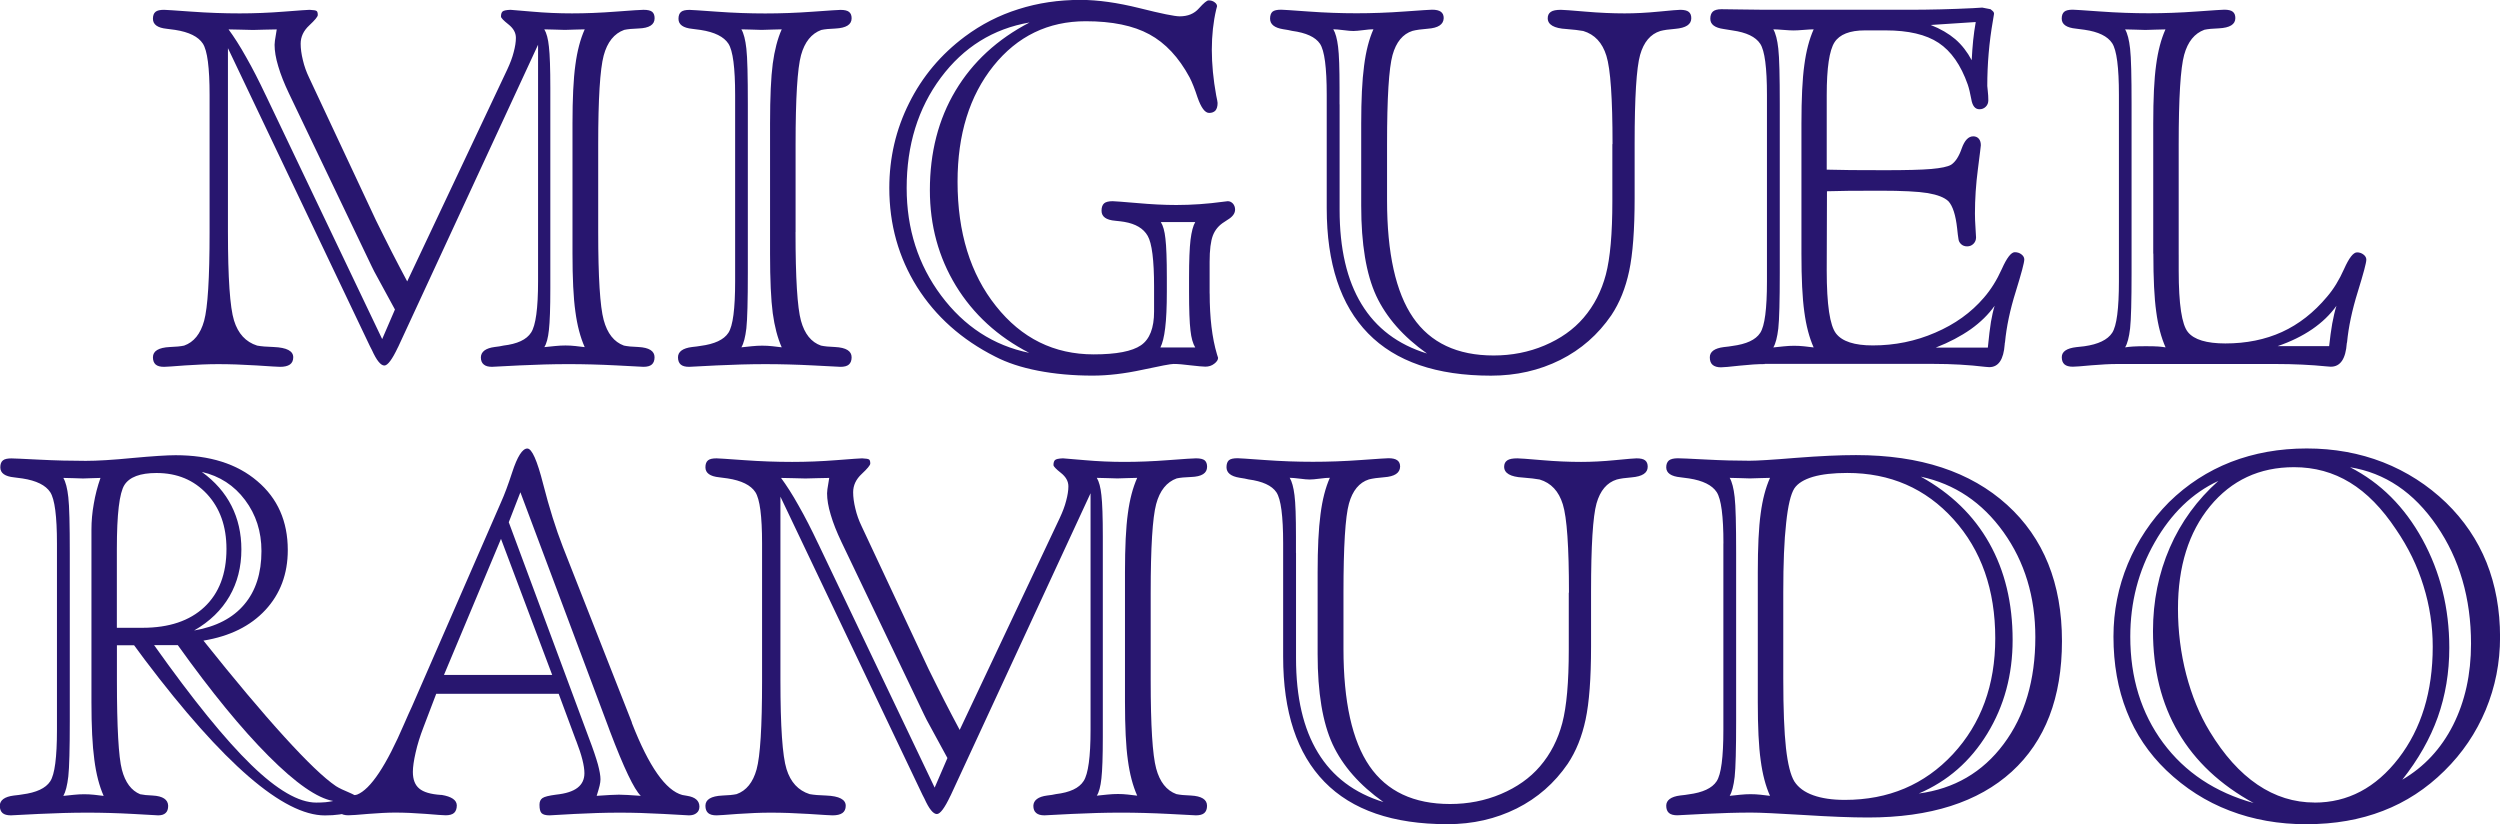
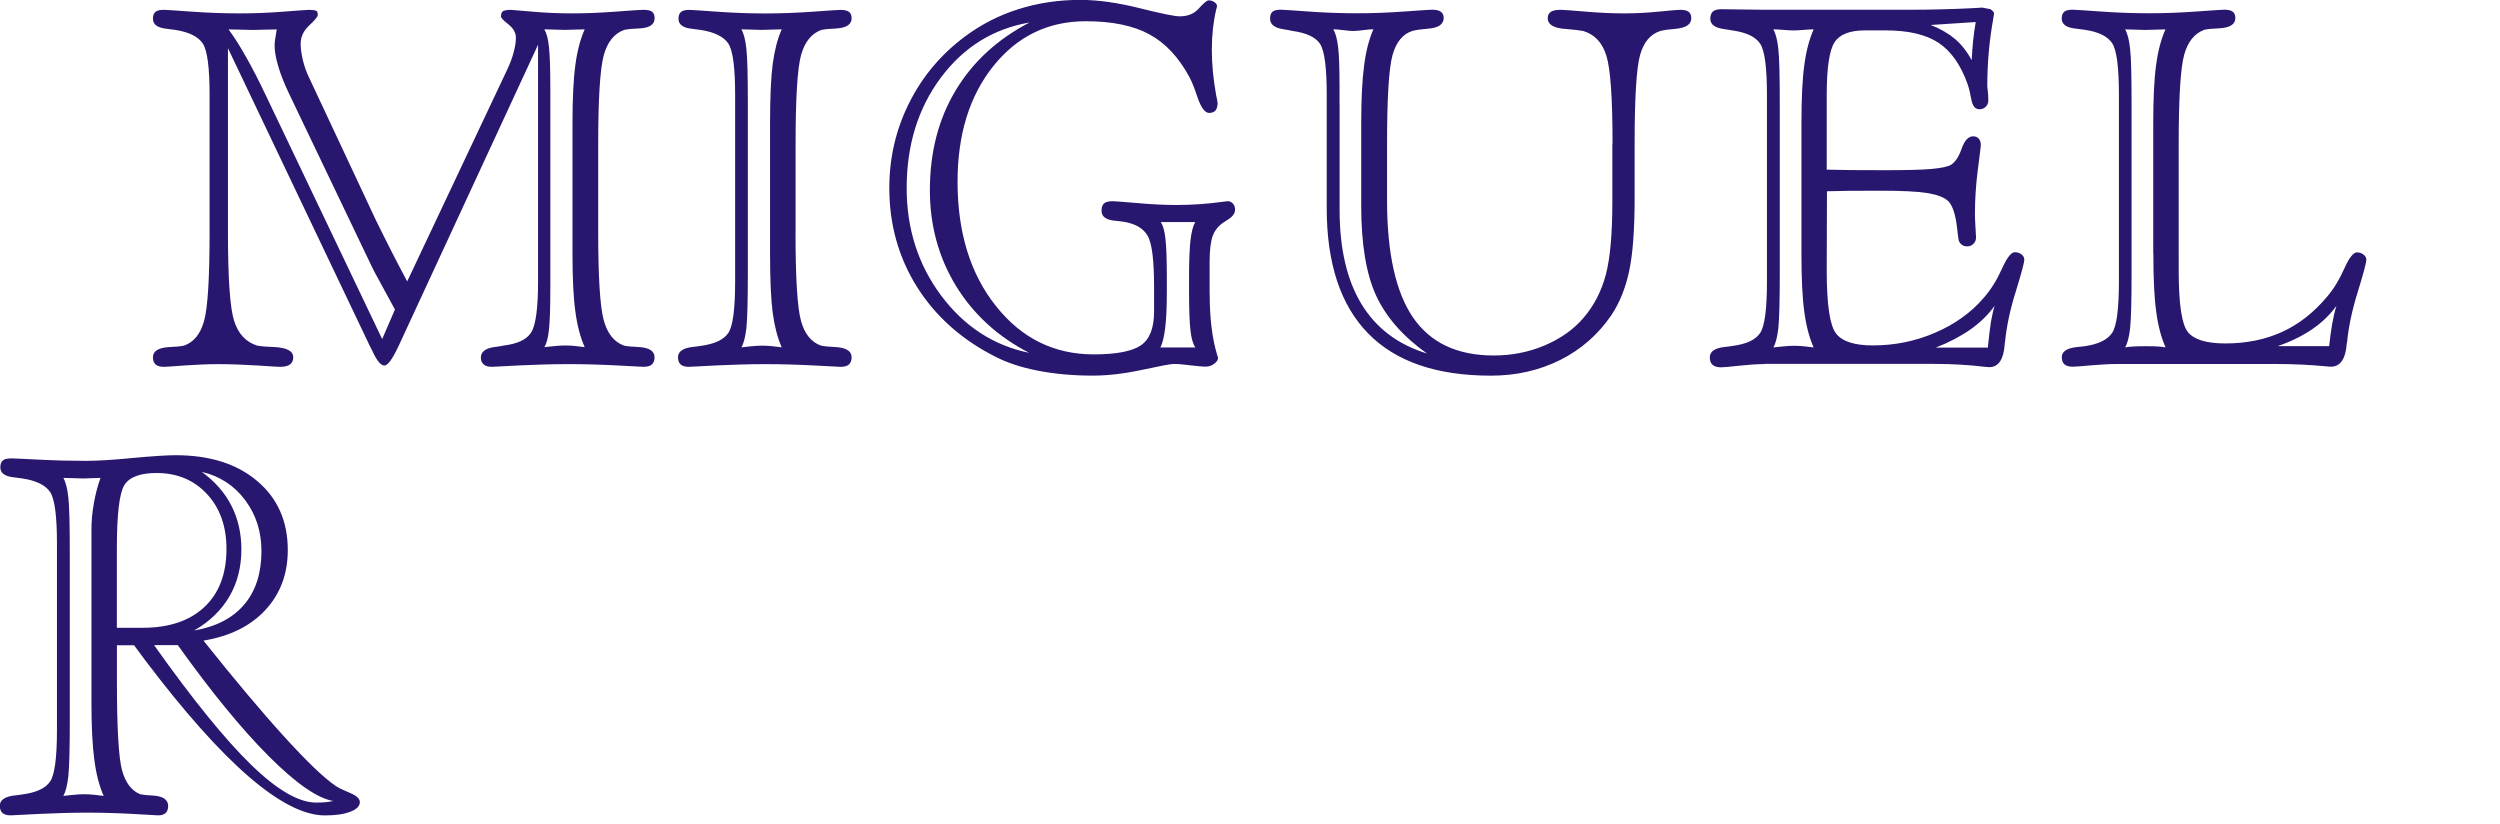
<svg xmlns="http://www.w3.org/2000/svg" xml:space="preserve" width="52.787mm" height="17.404mm" style="shape-rendering:geometricPrecision; text-rendering:geometricPrecision; image-rendering:optimizeQuality; fill-rule:evenodd; clip-rule:evenodd" viewBox="0 0 40.734 13.43">
  <defs>
    <style type="text/css">
   
    .fil0 {fill:#28166F;fill-rule:nonzero}
   
  </style>
  </defs>
  <g id="Capa_x0020_1">
    <g id="_41801552">
      <path id="_177843584" class="fil0" d="M3.714 3.781c0,0.748 0.033,1.229 0.099,1.441 0.066,0.214 0.191,0.35 0.377,0.409 0.065,0.012 0.155,0.02 0.27,0.023 0.213,0.009 0.318,0.065 0.318,0.167 0,0.053 -0.018,0.092 -0.054,0.118 -0.038,0.026 -0.09,0.038 -0.161,0.038 -0.033,0 -0.161,-0.008 -0.387,-0.023 -0.225,-0.014 -0.433,-0.021 -0.624,-0.021 -0.164,0 -0.345,0.008 -0.538,0.021 -0.194,0.015 -0.308,0.023 -0.341,0.023 -0.062,0 -0.107,-0.012 -0.137,-0.038 -0.029,-0.026 -0.044,-0.065 -0.044,-0.118 0,-0.102 0.092,-0.158 0.277,-0.167 0.098,-0.003 0.175,-0.011 0.231,-0.023 0.158,-0.056 0.267,-0.19 0.326,-0.404 0.059,-0.214 0.089,-0.692 0.089,-1.437l0 -2.243c0,-0.445 -0.036,-0.724 -0.11,-0.837 -0.074,-0.113 -0.225,-0.188 -0.451,-0.223 -0.035,-0.006 -0.081,-0.012 -0.137,-0.018 -0.149,-0.015 -0.225,-0.069 -0.225,-0.163 0,-0.053 0.014,-0.09 0.042,-0.113 0.027,-0.023 0.074,-0.033 0.139,-0.033 0.021,0 0.167,0.009 0.442,0.029 0.274,0.02 0.537,0.029 0.79,0.029 0.234,0 0.475,-0.009 0.727,-0.029 0.252,-0.02 0.389,-0.029 0.413,-0.029 0.065,0.003 0.102,0.009 0.115,0.02 0.012,0.01 0.018,0.032 0.018,0.065 0,0.026 -0.047,0.083 -0.139,0.169 -0.094,0.087 -0.14,0.187 -0.14,0.298 0,0.08 0.012,0.169 0.036,0.267 0.023,0.099 0.057,0.194 0.101,0.285l1.091 2.328c0.089,0.179 0.173,0.35 0.256,0.512 0.083,0.161 0.166,0.321 0.252,0.481l1.63 -3.452c0.047,-0.101 0.083,-0.194 0.105,-0.283 0.024,-0.089 0.036,-0.166 0.036,-0.234 0,-0.083 -0.041,-0.155 -0.122,-0.219 -0.08,-0.063 -0.121,-0.106 -0.121,-0.127 0,-0.038 0.008,-0.065 0.024,-0.081 0.017,-0.017 0.059,-0.026 0.13,-0.029 0.009,0 0.125,0.009 0.347,0.029 0.222,0.02 0.44,0.029 0.656,0.029 0.22,0 0.46,-0.009 0.719,-0.029 0.259,-0.02 0.409,-0.029 0.446,-0.029 0.068,0 0.115,0.011 0.142,0.033 0.026,0.023 0.039,0.057 0.039,0.104 0,0.106 -0.087,0.161 -0.261,0.167 -0.099,0.003 -0.178,0.011 -0.234,0.023 -0.164,0.059 -0.276,0.199 -0.335,0.419 -0.059,0.222 -0.089,0.703 -0.089,1.444l0 1.431c0,0.736 0.03,1.213 0.089,1.432 0.059,0.22 0.169,0.359 0.33,0.418 0.056,0.012 0.134,0.02 0.234,0.023 0.176,0.009 0.265,0.065 0.265,0.167 0,0.053 -0.015,0.092 -0.044,0.118 -0.03,0.026 -0.075,0.038 -0.137,0.038 -0.021,0 -0.167,-0.008 -0.439,-0.023 -0.273,-0.014 -0.535,-0.021 -0.788,-0.021 -0.253,0 -0.517,0.008 -0.793,0.021 -0.274,0.015 -0.424,0.023 -0.448,0.023 -0.059,0 -0.104,-0.012 -0.134,-0.038 -0.032,-0.026 -0.047,-0.065 -0.047,-0.118 0.003,-0.09 0.078,-0.148 0.225,-0.167 0.056,-0.006 0.104,-0.014 0.142,-0.023 0.226,-0.027 0.378,-0.096 0.452,-0.213 0.075,-0.115 0.113,-0.392 0.113,-0.834l0 -3.855 -2.279 4.923 -0.005 0.009c-0.093,0.197 -0.167,0.295 -0.22,0.295 -0.059,0 -0.127,-0.083 -0.203,-0.252 -0.015,-0.03 -0.026,-0.05 -0.032,-0.062l-2.314 -4.857 0 2.994zm0.614 -2.234l1.899 3.978 0.208 -0.482c-0.068,-0.125 -0.146,-0.27 -0.234,-0.43 -0.089,-0.16 -0.137,-0.253 -0.146,-0.276l-1.348 -2.817c-0.075,-0.158 -0.134,-0.305 -0.173,-0.439 -0.041,-0.134 -0.06,-0.252 -0.06,-0.351 0,-0.032 0.007,-0.09 0.023,-0.176 0.006,-0.033 0.009,-0.057 0.012,-0.075 -0.044,0 -0.109,0.001 -0.196,0.004 -0.087,0.003 -0.151,0.005 -0.191,0.005 -0.048,0 -0.115,-0.002 -0.202,-0.005 -0.086,-0.003 -0.152,-0.004 -0.196,-0.004 0.087,0.118 0.184,0.268 0.286,0.451 0.104,0.182 0.21,0.389 0.318,0.618zm5 2.582l0 -2.115c0,-0.408 0.015,-0.727 0.047,-0.956 0.03,-0.228 0.081,-0.421 0.152,-0.58 -0.036,0 -0.089,0.001 -0.161,0.004 -0.072,0.003 -0.127,0.005 -0.161,0.005 -0.041,0 -0.098,-0.002 -0.172,-0.005 -0.074,-0.003 -0.128,-0.004 -0.164,-0.004 0.036,0.059 0.062,0.154 0.075,0.283 0.015,0.128 0.023,0.354 0.023,0.675l0 0.264 0 2.998c0,0.321 -0.008,0.547 -0.023,0.678 -0.014,0.131 -0.039,0.225 -0.075,0.28 0.057,-0.006 0.115,-0.012 0.175,-0.018 0.06,-0.006 0.118,-0.009 0.17,-0.009 0.053,0 0.107,0.003 0.161,0.009 0.054,0.006 0.104,0.012 0.152,0.018 -0.071,-0.16 -0.122,-0.353 -0.152,-0.579 -0.032,-0.226 -0.047,-0.543 -0.047,-0.95zm3.634 -0.348c0,0.751 0.03,1.232 0.089,1.446 0.059,0.214 0.167,0.348 0.326,0.404 0.056,0.012 0.133,0.02 0.229,0.023 0.179,0.009 0.27,0.065 0.27,0.167 0,0.053 -0.015,0.092 -0.044,0.118 -0.03,0.026 -0.075,0.038 -0.137,0.038 -0.024,0 -0.172,-0.008 -0.446,-0.023 -0.273,-0.014 -0.534,-0.021 -0.781,-0.021 -0.253,0 -0.519,0.008 -0.794,0.021 -0.277,0.015 -0.425,0.023 -0.446,0.023 -0.062,0 -0.107,-0.012 -0.137,-0.038 -0.029,-0.026 -0.044,-0.065 -0.044,-0.118 0,-0.09 0.077,-0.148 0.229,-0.167 0.059,-0.006 0.105,-0.012 0.137,-0.018 0.229,-0.03 0.381,-0.1 0.455,-0.213 0.074,-0.112 0.11,-0.39 0.11,-0.838l0 -3.037c0,-0.445 -0.036,-0.724 -0.11,-0.837 -0.074,-0.113 -0.225,-0.188 -0.451,-0.223 -0.035,-0.006 -0.081,-0.012 -0.137,-0.018 -0.149,-0.015 -0.225,-0.069 -0.225,-0.163 0,-0.053 0.014,-0.09 0.042,-0.113 0.027,-0.023 0.074,-0.033 0.139,-0.033 0.021,0 0.167,0.009 0.442,0.029 0.273,0.02 0.537,0.029 0.79,0.029 0.247,0 0.508,-0.009 0.781,-0.029 0.274,-0.02 0.422,-0.029 0.446,-0.029 0.065,0 0.112,0.011 0.139,0.033 0.029,0.023 0.042,0.057 0.042,0.104 0,0.103 -0.089,0.158 -0.265,0.167 -0.096,0.003 -0.173,0.011 -0.229,0.023 -0.161,0.059 -0.271,0.196 -0.33,0.41 -0.059,0.216 -0.089,0.699 -0.089,1.453l0 1.431zm-0.415 0.348l0 -2.115c0,-0.433 0.015,-0.758 0.044,-0.977 0.03,-0.22 0.078,-0.406 0.146,-0.559 -0.036,0 -0.089,0.001 -0.161,0.004 -0.072,0.003 -0.127,0.005 -0.166,0.005 -0.038,0 -0.093,-0.002 -0.167,-0.005 -0.074,-0.003 -0.128,-0.004 -0.163,-0.004 0.038,0.065 0.065,0.169 0.081,0.314 0.017,0.145 0.024,0.448 0.024,0.909l0 2.738c0,0.463 -0.008,0.766 -0.024,0.911 -0.017,0.143 -0.044,0.247 -0.081,0.309 0.056,-0.006 0.113,-0.012 0.172,-0.018 0.059,-0.006 0.115,-0.009 0.167,-0.009 0.056,0 0.112,0.003 0.166,0.009 0.054,0.006 0.106,0.012 0.152,0.018 -0.068,-0.154 -0.116,-0.339 -0.146,-0.556 -0.029,-0.219 -0.044,-0.543 -0.044,-0.972zm7.163 0.654c0,0.392 0.039,0.722 0.119,0.99 0.012,0.035 0.018,0.054 0.018,0.057 0,0.032 -0.021,0.065 -0.062,0.096 -0.042,0.033 -0.09,0.048 -0.146,0.048 -0.041,0 -0.119,-0.008 -0.237,-0.021 -0.116,-0.015 -0.21,-0.023 -0.28,-0.023 -0.047,0 -0.216,0.032 -0.508,0.095 -0.291,0.063 -0.562,0.095 -0.813,0.095 -0.318,0 -0.614,-0.027 -0.888,-0.08 -0.273,-0.053 -0.505,-0.13 -0.696,-0.229 -0.549,-0.277 -0.972,-0.656 -1.275,-1.135 -0.301,-0.481 -0.452,-1.018 -0.452,-1.613 0,-0.491 0.107,-0.953 0.323,-1.384 0.214,-0.431 0.519,-0.793 0.909,-1.084 0.265,-0.197 0.556,-0.347 0.873,-0.446 0.317,-0.101 0.653,-0.151 1.01,-0.151 0.282,0 0.601,0.045 0.96,0.134 0.357,0.09 0.576,0.134 0.656,0.134 0.133,0 0.237,-0.042 0.314,-0.13 0.077,-0.086 0.13,-0.13 0.158,-0.13 0.036,0 0.068,0.009 0.095,0.029 0.029,0.02 0.042,0.042 0.042,0.068 0,0.003 -0.005,0.021 -0.014,0.053 -0.047,0.2 -0.071,0.419 -0.071,0.654 0,0.235 0.024,0.484 0.071,0.743 0.015,0.069 0.023,0.112 0.023,0.124 0,0.056 -0.012,0.096 -0.035,0.124 -0.024,0.026 -0.059,0.039 -0.103,0.039 -0.068,0 -0.131,-0.086 -0.19,-0.256 -0.044,-0.136 -0.087,-0.243 -0.128,-0.323 -0.176,-0.327 -0.395,-0.561 -0.656,-0.702 -0.261,-0.142 -0.606,-0.213 -1.036,-0.213 -0.612,0 -1.114,0.243 -1.504,0.728 -0.39,0.487 -0.585,1.115 -0.585,1.887 0,0.826 0.208,1.503 0.626,2.026 0.416,0.525 0.947,0.787 1.592,0.787 0.371,0 0.627,-0.05 0.77,-0.148 0.143,-0.098 0.214,-0.282 0.214,-0.55l0 -0.405c0,-0.433 -0.035,-0.709 -0.104,-0.828 -0.069,-0.121 -0.196,-0.196 -0.381,-0.228 -0.035,-0.006 -0.084,-0.012 -0.146,-0.018 -0.149,-0.012 -0.225,-0.066 -0.225,-0.163 0,-0.057 0.014,-0.096 0.042,-0.121 0.027,-0.023 0.074,-0.035 0.139,-0.035 0.033,0 0.164,0.011 0.395,0.03 0.232,0.021 0.446,0.032 0.642,0.032 0.253,0 0.508,-0.018 0.764,-0.053 0.041,-0.006 0.066,-0.009 0.075,-0.009 0.032,0 0.06,0.014 0.084,0.039 0.023,0.027 0.035,0.059 0.035,0.098 0,0.062 -0.041,0.118 -0.124,0.167 -0.024,0.015 -0.039,0.026 -0.048,0.032 -0.092,0.056 -0.154,0.13 -0.19,0.223 -0.035,0.092 -0.053,0.235 -0.053,0.427l0 0.516zm-0.336 -0.035l0 -0.226c0,-0.276 0.008,-0.481 0.024,-0.615 0.017,-0.134 0.042,-0.231 0.077,-0.289l-0.561 0c0.036,0.056 0.062,0.146 0.075,0.27 0.015,0.124 0.023,0.335 0.023,0.635l0 0.226c0,0.253 -0.009,0.451 -0.027,0.595 -0.017,0.145 -0.044,0.25 -0.078,0.318l0.568 0c-0.038,-0.062 -0.065,-0.155 -0.078,-0.279 -0.015,-0.124 -0.023,-0.335 -0.023,-0.635zm-2.605 1.001c-0.512,-0.264 -0.91,-0.629 -1.194,-1.093 -0.282,-0.463 -0.424,-0.983 -0.424,-1.557 0,-0.615 0.139,-1.156 0.418,-1.622 0.279,-0.467 0.681,-0.838 1.207,-1.111 -0.594,0.102 -1.076,0.403 -1.447,0.9 -0.371,0.499 -0.556,1.097 -0.556,1.798 0,0.665 0.187,1.25 0.562,1.752 0.375,0.502 0.853,0.813 1.434,0.933zm5.058 -4.047l0 1.717c0,0.633 0.119,1.146 0.357,1.536 0.238,0.392 0.594,0.66 1.067,0.805 -0.387,-0.274 -0.663,-0.588 -0.828,-0.941 -0.163,-0.354 -0.244,-0.843 -0.244,-1.467l0 -1.337c0,-0.392 0.015,-0.705 0.047,-0.944 0.03,-0.237 0.081,-0.434 0.152,-0.594 -0.039,0 -0.093,0.004 -0.166,0.014 -0.072,0.009 -0.125,0.014 -0.161,0.014 -0.035,0 -0.089,-0.004 -0.163,-0.014 -0.074,-0.009 -0.128,-0.014 -0.164,-0.014 0.036,0.059 0.062,0.154 0.078,0.283 0.017,0.13 0.024,0.354 0.024,0.675l0 0.265zm4.447 0.648c0,-0.748 -0.033,-1.227 -0.1,-1.441 -0.066,-0.214 -0.191,-0.348 -0.377,-0.404 -0.065,-0.012 -0.157,-0.023 -0.274,-0.032 -0.203,-0.011 -0.305,-0.071 -0.305,-0.176 0,-0.047 0.017,-0.081 0.051,-0.104 0.033,-0.023 0.089,-0.033 0.164,-0.033 0.033,0 0.164,0.009 0.396,0.029 0.231,0.02 0.445,0.029 0.642,0.029 0.17,0 0.356,-0.009 0.558,-0.029 0.202,-0.02 0.317,-0.029 0.347,-0.029 0.065,0 0.112,0.011 0.139,0.033 0.029,0.023 0.042,0.057 0.042,0.104 0,0.101 -0.087,0.158 -0.261,0.173 -0.106,0.008 -0.187,0.02 -0.243,0.035 -0.161,0.05 -0.271,0.181 -0.33,0.39 -0.059,0.211 -0.089,0.69 -0.089,1.438l0 0.895c0,0.516 -0.03,0.912 -0.089,1.188 -0.059,0.277 -0.155,0.517 -0.291,0.721 -0.216,0.315 -0.493,0.558 -0.832,0.728 -0.341,0.17 -0.716,0.256 -1.129,0.256 -0.886,0 -1.553,-0.229 -2.002,-0.689 -0.449,-0.46 -0.674,-1.14 -0.674,-2.04l0 -1.847c0,-0.445 -0.036,-0.722 -0.11,-0.832 -0.074,-0.11 -0.226,-0.179 -0.455,-0.21 -0.035,-0.009 -0.083,-0.018 -0.145,-0.027 -0.142,-0.023 -0.213,-0.08 -0.213,-0.172 0,-0.053 0.014,-0.09 0.039,-0.113 0.027,-0.023 0.074,-0.033 0.142,-0.033 0.021,0 0.167,0.009 0.439,0.029 0.273,0.02 0.535,0.029 0.788,0.029 0.25,0 0.513,-0.009 0.785,-0.029 0.274,-0.02 0.422,-0.029 0.446,-0.029 0.065,0 0.113,0.011 0.143,0.033 0.032,0.023 0.047,0.057 0.047,0.104 -0.003,0.104 -0.09,0.161 -0.261,0.173 -0.106,0.008 -0.188,0.02 -0.247,0.035 -0.158,0.05 -0.267,0.182 -0.326,0.395 -0.059,0.214 -0.089,0.696 -0.089,1.45l0 0.915c0,0.862 0.142,1.5 0.424,1.911 0.283,0.412 0.721,0.618 1.313,0.618 0.294,0 0.571,-0.054 0.829,-0.163 0.259,-0.11 0.472,-0.259 0.636,-0.451 0.172,-0.2 0.292,-0.436 0.363,-0.704 0.071,-0.27 0.106,-0.668 0.106,-1.195l0 -0.932zm5.184 -1.943c0.16,0.062 0.292,0.14 0.401,0.232 0.107,0.093 0.196,0.208 0.267,0.342 0.006,-0.115 0.014,-0.223 0.024,-0.324 0.011,-0.101 0.024,-0.2 0.042,-0.298l-0.734 0.048zm0.084 5.257l0.847 0c0.018,-0.184 0.035,-0.323 0.051,-0.421 0.017,-0.097 0.036,-0.184 0.06,-0.261 -0.101,0.142 -0.231,0.27 -0.39,0.383 -0.161,0.113 -0.35,0.213 -0.568,0.298zm-2.786 0.268c-0.116,0 -0.253,0.009 -0.413,0.026 -0.161,0.018 -0.262,0.027 -0.303,0.027 -0.059,0 -0.104,-0.014 -0.134,-0.039 -0.032,-0.027 -0.047,-0.068 -0.047,-0.124 0,-0.092 0.077,-0.148 0.229,-0.167 0.059,-0.006 0.105,-0.012 0.137,-0.018 0.229,-0.03 0.381,-0.099 0.455,-0.213 0.074,-0.112 0.11,-0.39 0.11,-0.838l0 -3.038c0,-0.445 -0.036,-0.724 -0.11,-0.835 -0.074,-0.113 -0.225,-0.185 -0.451,-0.217 -0.032,-0.006 -0.08,-0.014 -0.142,-0.023 -0.146,-0.02 -0.22,-0.075 -0.22,-0.167 0,-0.053 0.014,-0.092 0.042,-0.118 0.027,-0.024 0.074,-0.038 0.139,-0.038 0.041,0 0.14,0.001 0.298,0.004 0.157,0.003 0.292,0.005 0.408,0.005l2.34 0c0.353,0 0.704,-0.009 1.051,-0.026 0.08,-0.006 0.128,-0.009 0.146,-0.009l0.009 0 0.133 0.026c0.023,0.018 0.039,0.032 0.047,0.042 0.007,0.01 0.01,0.021 0.01,0.033 0,0.009 -0.006,0.045 -0.018,0.11 -0.062,0.354 -0.092,0.709 -0.092,1.066 0,0.003 0.003,0.03 0.008,0.081 0.006,0.051 0.009,0.103 0.009,0.152 0,0.042 -0.014,0.077 -0.041,0.104 -0.029,0.029 -0.063,0.042 -0.104,0.042 -0.071,0 -0.115,-0.056 -0.133,-0.167 -0.018,-0.095 -0.036,-0.173 -0.057,-0.235 -0.112,-0.318 -0.27,-0.544 -0.475,-0.68 -0.205,-0.136 -0.493,-0.203 -0.864,-0.203l-0.336 0c-0.247,0 -0.413,0.065 -0.496,0.194 -0.084,0.13 -0.127,0.416 -0.127,0.858l0 1.217c0.124,0.003 0.253,0.006 0.39,0.007 0.137,0.002 0.324,0.002 0.559,0.002 0.344,0 0.595,-0.006 0.755,-0.02 0.158,-0.014 0.267,-0.036 0.323,-0.069 0.071,-0.047 0.128,-0.136 0.173,-0.267 0.047,-0.131 0.109,-0.196 0.188,-0.196 0.038,0 0.068,0.014 0.09,0.039 0.023,0.027 0.033,0.062 0.033,0.107 0,0.014 -0.017,0.145 -0.048,0.39 -0.032,0.246 -0.048,0.487 -0.048,0.722 0,0.068 0.003,0.146 0.009,0.232 0.006,0.087 0.009,0.14 0.009,0.157 0,0.042 -0.015,0.077 -0.042,0.104 -0.029,0.029 -0.063,0.042 -0.104,0.042 -0.038,0 -0.071,-0.012 -0.096,-0.035 -0.027,-0.024 -0.042,-0.054 -0.045,-0.089 -0.006,-0.036 -0.014,-0.092 -0.021,-0.169 -0.024,-0.217 -0.071,-0.365 -0.142,-0.442 -0.065,-0.062 -0.176,-0.105 -0.336,-0.133 -0.158,-0.026 -0.418,-0.039 -0.778,-0.039 -0.22,0 -0.393,0 -0.517,0.002 -0.124,0.001 -0.24,0.004 -0.348,0.007l-0.004 1.293c0,0.555 0.051,0.895 0.152,1.025 0.101,0.13 0.301,0.194 0.598,0.194 0.359,0 0.698,-0.069 1.018,-0.208 0.32,-0.137 0.585,-0.327 0.793,-0.57 0.113,-0.13 0.21,-0.285 0.292,-0.467 0.081,-0.182 0.152,-0.274 0.211,-0.274 0.042,0 0.078,0.012 0.108,0.035 0.032,0.024 0.047,0.053 0.047,0.084 0,0.05 -0.047,0.225 -0.139,0.523 -0.094,0.298 -0.151,0.574 -0.175,0.825 -0.003,0.008 -0.005,0.02 -0.005,0.035 -0.018,0.247 -0.101,0.371 -0.252,0.371 -0.009,0 -0.03,-0.002 -0.066,-0.005 -0.268,-0.032 -0.547,-0.048 -0.838,-0.048l-2.756 0zm0.596 -1.801l0 -2.115c0,-0.41 0.015,-0.728 0.047,-0.956 0.03,-0.229 0.081,-0.422 0.152,-0.582 -0.036,0 -0.089,0.003 -0.161,0.009 -0.072,0.006 -0.128,0.009 -0.166,0.009 -0.038,0 -0.093,-0.003 -0.167,-0.009 -0.074,-0.006 -0.128,-0.009 -0.163,-0.009 0.038,0.065 0.065,0.17 0.081,0.314 0.017,0.145 0.024,0.448 0.024,0.911l0 2.738c0,0.463 -0.008,0.766 -0.024,0.911 -0.017,0.143 -0.044,0.247 -0.081,0.309 0.056,-0.006 0.113,-0.012 0.172,-0.018 0.059,-0.006 0.115,-0.009 0.167,-0.009 0.056,0 0.112,0.003 0.166,0.009 0.054,0.006 0.104,0.012 0.152,0.018 -0.071,-0.16 -0.122,-0.353 -0.152,-0.579 -0.032,-0.228 -0.047,-0.544 -0.047,-0.95zm6.147 0.021l0 0.261c0,0.544 0.05,0.877 0.151,0.999 0.099,0.122 0.303,0.184 0.609,0.184 0.341,0 0.648,-0.062 0.923,-0.187 0.274,-0.125 0.519,-0.317 0.733,-0.573 0.107,-0.124 0.199,-0.274 0.279,-0.454 0.08,-0.179 0.149,-0.27 0.211,-0.27 0.039,0 0.074,0.012 0.104,0.035 0.032,0.024 0.047,0.053 0.047,0.084 0,0.05 -0.047,0.225 -0.139,0.523 -0.093,0.298 -0.151,0.573 -0.175,0.823l-0.004 0.014c-0.018,0.256 -0.104,0.384 -0.261,0.384 -0.006,0 -0.027,-0.002 -0.066,-0.005 -0.262,-0.026 -0.537,-0.039 -0.826,-0.039l-2.594 0c-0.116,0 -0.253,0.008 -0.413,0.021 -0.161,0.015 -0.262,0.023 -0.303,0.023 -0.062,0 -0.107,-0.012 -0.137,-0.038 -0.029,-0.026 -0.044,-0.063 -0.044,-0.118 0,-0.09 0.08,-0.145 0.238,-0.163 0.056,-0.006 0.099,-0.011 0.128,-0.014 0.229,-0.032 0.381,-0.106 0.455,-0.219 0.074,-0.113 0.11,-0.393 0.11,-0.841l0 -3.037c0,-0.448 -0.036,-0.728 -0.11,-0.841 -0.074,-0.113 -0.225,-0.187 -0.451,-0.219 -0.035,-0.006 -0.081,-0.012 -0.137,-0.018 -0.155,-0.015 -0.234,-0.069 -0.234,-0.163 0,-0.053 0.014,-0.09 0.042,-0.113 0.027,-0.023 0.074,-0.033 0.139,-0.033 0.021,0 0.169,0.009 0.446,0.029 0.276,0.02 0.541,0.029 0.794,0.029 0.247,0 0.508,-0.009 0.781,-0.029 0.274,-0.02 0.422,-0.029 0.446,-0.029 0.065,0 0.112,0.011 0.139,0.033 0.029,0.023 0.042,0.057 0.042,0.104 0,0.103 -0.09,0.158 -0.27,0.167 -0.099,0.003 -0.178,0.011 -0.234,0.023 -0.161,0.059 -0.271,0.194 -0.33,0.409 -0.059,0.214 -0.089,0.698 -0.089,1.455l0 1.801zm1.611 1.488l0.84 0c0.014,-0.136 0.032,-0.258 0.05,-0.366 0.02,-0.108 0.042,-0.205 0.069,-0.291 -0.104,0.145 -0.235,0.271 -0.395,0.381 -0.161,0.11 -0.348,0.202 -0.564,0.276zm-2.026 -1.509l0 -2.115c0,-0.41 0.015,-0.728 0.047,-0.957 0.03,-0.228 0.081,-0.421 0.152,-0.58 -0.036,0 -0.089,0.001 -0.161,0.004 -0.072,0.003 -0.128,0.005 -0.166,0.005 -0.038,0 -0.093,-0.002 -0.167,-0.005 -0.074,-0.003 -0.128,-0.004 -0.163,-0.004 0.038,0.065 0.065,0.169 0.081,0.314 0.017,0.145 0.024,0.448 0.024,0.911l0 2.738c0,0.461 -0.008,0.764 -0.024,0.909 -0.017,0.145 -0.044,0.247 -0.081,0.309 0.038,-0.006 0.081,-0.011 0.13,-0.014 0.048,-0.003 0.118,-0.005 0.21,-0.005 0.091,0 0.158,0.002 0.201,0.005 0.042,0.003 0.081,0.008 0.118,0.014 -0.071,-0.16 -0.122,-0.351 -0.152,-0.579 -0.032,-0.226 -0.047,-0.543 -0.047,-0.948zm-31.92 6.142c0.357,-0.062 0.629,-0.202 0.816,-0.424 0.187,-0.22 0.28,-0.511 0.28,-0.87 0,-0.318 -0.089,-0.595 -0.267,-0.832 -0.178,-0.238 -0.413,-0.39 -0.705,-0.458 0.216,0.157 0.377,0.341 0.484,0.553 0.107,0.211 0.161,0.448 0.161,0.71 0,0.286 -0.065,0.541 -0.194,0.764 -0.13,0.225 -0.321,0.41 -0.574,0.556zm-1.259 -0.044l0.416 0c0.433,0 0.769,-0.113 1.009,-0.338 0.24,-0.225 0.36,-0.541 0.36,-0.947 0,-0.369 -0.106,-0.666 -0.318,-0.895 -0.213,-0.228 -0.485,-0.342 -0.822,-0.342 -0.265,0 -0.439,0.065 -0.522,0.194 -0.083,0.13 -0.124,0.476 -0.124,1.043l0 1.284zm0.993 0.283l-0.387 0c0.632,0.891 1.161,1.542 1.583,1.951 0.422,0.41 0.775,0.614 1.058,0.614 0.053,0 0.103,-0.002 0.152,-0.006 0.048,-0.005 0.09,-0.012 0.125,-0.02 -0.259,-0.045 -0.609,-0.288 -1.051,-0.731 -0.442,-0.443 -0.935,-1.045 -1.48,-1.807zm-0.993 0l0 0.577c0,0.76 0.027,1.244 0.081,1.452 0.054,0.207 0.154,0.341 0.298,0.4 0.047,0.01 0.115,0.018 0.204,0.021 0.164,0.009 0.249,0.065 0.252,0.167 0,0.054 -0.014,0.094 -0.042,0.118 -0.027,0.026 -0.068,0.038 -0.121,0.038 -0.015,0 -0.151,-0.008 -0.409,-0.023 -0.258,-0.014 -0.508,-0.021 -0.749,-0.021 -0.25,0 -0.514,0.008 -0.79,0.021 -0.277,0.015 -0.427,0.023 -0.451,0.023 -0.062,0 -0.107,-0.012 -0.137,-0.038 -0.029,-0.026 -0.044,-0.065 -0.044,-0.118 0,-0.09 0.077,-0.148 0.229,-0.167 0.059,-0.006 0.105,-0.012 0.137,-0.018 0.229,-0.03 0.381,-0.1 0.455,-0.213 0.074,-0.112 0.11,-0.39 0.11,-0.838l0 -3.037c0,-0.445 -0.036,-0.724 -0.11,-0.837 -0.074,-0.113 -0.225,-0.188 -0.451,-0.223 -0.035,-0.006 -0.081,-0.012 -0.137,-0.018 -0.149,-0.015 -0.225,-0.069 -0.225,-0.163 0,-0.053 0.014,-0.09 0.042,-0.113 0.027,-0.023 0.074,-0.033 0.139,-0.033 0.027,0 0.175,0.006 0.446,0.02 0.271,0.014 0.526,0.02 0.764,0.02 0.185,0 0.442,-0.015 0.767,-0.047 0.327,-0.03 0.559,-0.045 0.698,-0.045 0.556,0 1.001,0.14 1.331,0.422 0.332,0.28 0.497,0.656 0.497,1.123 0,0.389 -0.122,0.715 -0.365,0.977 -0.243,0.262 -0.579,0.428 -1.009,0.499 0.51,0.639 0.948,1.161 1.316,1.565 0.368,0.405 0.648,0.674 0.843,0.806 0.05,0.032 0.128,0.069 0.232,0.112 0.104,0.044 0.157,0.092 0.157,0.148 0,0.065 -0.051,0.118 -0.155,0.157 -0.103,0.041 -0.241,0.06 -0.415,0.06 -0.677,0 -1.655,-0.844 -2.932,-2.534 -0.077,-0.106 -0.136,-0.185 -0.176,-0.238l-0.283 0zm-0.415 0.927l0 -2.808c0,-0.139 0.012,-0.279 0.038,-0.422 0.024,-0.143 0.06,-0.283 0.109,-0.422 -0.027,0 -0.072,0.001 -0.136,0.004 -0.063,0.003 -0.112,0.005 -0.148,0.005 -0.032,0 -0.084,-0.002 -0.157,-0.005 -0.072,-0.003 -0.127,-0.004 -0.164,-0.004 0.038,0.065 0.065,0.169 0.081,0.314 0.017,0.145 0.024,0.448 0.024,0.911l0 2.738c0,0.455 -0.008,0.757 -0.024,0.901 -0.017,0.146 -0.044,0.252 -0.081,0.317 0.056,-0.006 0.113,-0.012 0.172,-0.018 0.059,-0.006 0.115,-0.009 0.167,-0.009 0.056,0 0.112,0.003 0.166,0.009 0.054,0.006 0.104,0.012 0.152,0.018 -0.071,-0.16 -0.122,-0.356 -0.152,-0.589 -0.032,-0.234 -0.047,-0.547 -0.047,-0.938z" />
-       <path id="_41765880" class="fil0" d="M8.29 8.51l1.304 3.511c0.071,0.185 0.119,0.33 0.148,0.433 0.027,0.102 0.042,0.184 0.042,0.243 0,0.03 -0.005,0.065 -0.014,0.104 -0.009,0.039 -0.026,0.095 -0.048,0.166 0.096,-0.006 0.17,-0.011 0.22,-0.014 0.05,-0.003 0.098,-0.005 0.142,-0.005 0.041,0 0.089,0.002 0.143,0.005 0.054,0.003 0.127,0.008 0.214,0.014 -0.109,-0.104 -0.276,-0.455 -0.504,-1.055 -0.012,-0.032 -0.02,-0.056 -0.026,-0.071l-1.432 -3.82 -0.19 0.49zm-1.055 2.487l1.762 0 -0.834 -2.217 -0.929 2.217zm-0.128 0.309l-0.207 0.543c-0.056,0.145 -0.099,0.282 -0.128,0.413 -0.03,0.131 -0.045,0.237 -0.045,0.315 0,0.124 0.035,0.214 0.104,0.271 0.069,0.059 0.187,0.093 0.351,0.104 0.003,0 0.008,0 0.014,0 0.161,0.027 0.244,0.083 0.247,0.169 0,0.056 -0.015,0.096 -0.044,0.124 -0.03,0.026 -0.075,0.039 -0.137,0.039 -0.036,0 -0.145,-0.008 -0.327,-0.023 -0.182,-0.014 -0.348,-0.021 -0.499,-0.021 -0.121,0 -0.265,0.008 -0.433,0.021 -0.167,0.015 -0.277,0.023 -0.327,0.023 -0.059,0 -0.104,-0.012 -0.134,-0.038 -0.032,-0.024 -0.047,-0.063 -0.047,-0.118 0.003,-0.09 0.066,-0.143 0.19,-0.158 0.056,-0.006 0.099,-0.014 0.133,-0.023 0.22,-0.087 0.476,-0.473 0.769,-1.156 0.053,-0.121 0.093,-0.213 0.124,-0.277l1.453 -3.332c0.056,-0.124 0.116,-0.285 0.181,-0.485 0.084,-0.259 0.167,-0.389 0.247,-0.389 0.074,0 0.16,0.193 0.258,0.579 0.099,0.386 0.205,0.725 0.32,1.021l1.123 2.857c0,0.003 0.001,0.009 0.004,0.018 0.276,0.707 0.55,1.097 0.82,1.17 0.018,0.003 0.045,0.008 0.08,0.014 0.13,0.021 0.196,0.078 0.199,0.172 0,0.048 -0.015,0.084 -0.047,0.108 -0.03,0.026 -0.072,0.038 -0.125,0.038 -0.024,0 -0.161,-0.008 -0.413,-0.023 -0.252,-0.014 -0.491,-0.021 -0.718,-0.021 -0.234,0 -0.476,0.008 -0.731,0.021 -0.255,0.015 -0.39,0.023 -0.409,0.023 -0.062,0 -0.104,-0.012 -0.128,-0.035 -0.024,-0.024 -0.035,-0.069 -0.035,-0.137 0,-0.05 0.015,-0.086 0.048,-0.109 0.032,-0.023 0.106,-0.041 0.22,-0.056 0.16,-0.017 0.276,-0.054 0.351,-0.112 0.075,-0.057 0.113,-0.137 0.113,-0.237 0,-0.121 -0.044,-0.295 -0.133,-0.526 -0.003,-0.003 -0.004,-0.006 -0.004,-0.008l-0.282 -0.76 -1.997 0zm5.609 -0.217c0,0.748 0.033,1.229 0.099,1.441 0.066,0.214 0.191,0.35 0.377,0.409 0.065,0.012 0.155,0.02 0.27,0.023 0.213,0.009 0.318,0.065 0.318,0.167 0,0.053 -0.018,0.092 -0.054,0.118 -0.038,0.026 -0.09,0.038 -0.161,0.038 -0.033,0 -0.161,-0.008 -0.387,-0.023 -0.225,-0.014 -0.433,-0.021 -0.624,-0.021 -0.164,0 -0.345,0.008 -0.538,0.021 -0.194,0.015 -0.308,0.023 -0.341,0.023 -0.062,0 -0.107,-0.012 -0.137,-0.038 -0.029,-0.026 -0.044,-0.065 -0.044,-0.118 0,-0.102 0.092,-0.158 0.277,-0.167 0.098,-0.003 0.175,-0.011 0.231,-0.023 0.158,-0.056 0.267,-0.19 0.326,-0.404 0.059,-0.214 0.089,-0.692 0.089,-1.437l0 -2.243c0,-0.445 -0.036,-0.724 -0.11,-0.837 -0.074,-0.113 -0.225,-0.188 -0.451,-0.223 -0.035,-0.006 -0.081,-0.012 -0.137,-0.018 -0.149,-0.015 -0.225,-0.069 -0.225,-0.163 0,-0.053 0.014,-0.09 0.042,-0.113 0.027,-0.023 0.074,-0.033 0.139,-0.033 0.021,0 0.167,0.009 0.442,0.029 0.274,0.02 0.537,0.029 0.79,0.029 0.234,0 0.475,-0.009 0.727,-0.029 0.252,-0.02 0.389,-0.029 0.413,-0.029 0.065,0.003 0.102,0.009 0.115,0.02 0.012,0.01 0.018,0.032 0.018,0.065 0,0.026 -0.047,0.083 -0.139,0.169 -0.094,0.087 -0.14,0.187 -0.14,0.298 0,0.08 0.012,0.169 0.036,0.267 0.023,0.099 0.057,0.194 0.101,0.285l1.091 2.328c0.089,0.179 0.173,0.35 0.256,0.512 0.083,0.161 0.166,0.321 0.252,0.481l1.63 -3.452c0.047,-0.101 0.083,-0.194 0.105,-0.283 0.024,-0.089 0.036,-0.166 0.036,-0.234 0,-0.083 -0.041,-0.155 -0.122,-0.219 -0.08,-0.063 -0.121,-0.106 -0.121,-0.127 0,-0.038 0.008,-0.065 0.024,-0.081 0.017,-0.017 0.059,-0.026 0.13,-0.029 0.009,0 0.125,0.009 0.347,0.029 0.222,0.02 0.44,0.029 0.656,0.029 0.22,0 0.46,-0.009 0.719,-0.029 0.259,-0.02 0.409,-0.029 0.446,-0.029 0.068,0 0.115,0.011 0.142,0.033 0.026,0.023 0.039,0.057 0.039,0.104 0,0.106 -0.087,0.161 -0.261,0.167 -0.099,0.003 -0.178,0.011 -0.234,0.023 -0.164,0.059 -0.276,0.199 -0.335,0.419 -0.059,0.222 -0.089,0.703 -0.089,1.444l0 1.431c0,0.736 0.03,1.213 0.089,1.432 0.059,0.22 0.169,0.359 0.33,0.418 0.056,0.012 0.134,0.02 0.234,0.023 0.176,0.009 0.265,0.065 0.265,0.167 0,0.053 -0.015,0.092 -0.044,0.118 -0.03,0.026 -0.075,0.038 -0.137,0.038 -0.021,0 -0.167,-0.008 -0.439,-0.023 -0.273,-0.014 -0.535,-0.021 -0.788,-0.021 -0.253,0 -0.517,0.008 -0.793,0.021 -0.274,0.015 -0.424,0.023 -0.448,0.023 -0.059,0 -0.104,-0.012 -0.134,-0.038 -0.032,-0.026 -0.047,-0.065 -0.047,-0.118 0.003,-0.09 0.078,-0.148 0.225,-0.167 0.056,-0.006 0.104,-0.014 0.142,-0.023 0.226,-0.027 0.378,-0.096 0.452,-0.213 0.075,-0.115 0.113,-0.392 0.113,-0.834l0 -3.855 -2.279 4.923 -0.005 0.009c-0.093,0.197 -0.167,0.295 -0.22,0.295 -0.059,0 -0.127,-0.083 -0.203,-0.252 -0.015,-0.03 -0.026,-0.05 -0.032,-0.062l-2.314 -4.857 0 2.994zm0.614 -2.234l1.899 3.978 0.208 -0.482c-0.068,-0.125 -0.146,-0.27 -0.234,-0.43 -0.089,-0.16 -0.137,-0.253 -0.146,-0.276l-1.348 -2.817c-0.075,-0.158 -0.134,-0.305 -0.173,-0.439 -0.041,-0.134 -0.06,-0.252 -0.06,-0.351 0,-0.032 0.007,-0.09 0.023,-0.176 0.006,-0.033 0.009,-0.057 0.012,-0.075 -0.044,0 -0.109,0.001 -0.196,0.004 -0.087,0.003 -0.151,0.005 -0.191,0.005 -0.048,0 -0.115,-0.002 -0.202,-0.005 -0.086,-0.003 -0.152,-0.004 -0.196,-0.004 0.087,0.118 0.184,0.268 0.286,0.451 0.104,0.182 0.21,0.389 0.318,0.618zm5 2.582l0 -2.115c0,-0.408 0.015,-0.727 0.047,-0.956 0.03,-0.228 0.081,-0.421 0.152,-0.58 -0.036,0 -0.089,0.001 -0.161,0.004 -0.072,0.003 -0.127,0.005 -0.161,0.005 -0.041,0 -0.098,-0.002 -0.172,-0.005 -0.074,-0.003 -0.128,-0.004 -0.164,-0.004 0.036,0.059 0.062,0.154 0.075,0.283 0.015,0.128 0.023,0.354 0.023,0.675l0 0.264 0 2.998c0,0.321 -0.008,0.547 -0.023,0.678 -0.014,0.131 -0.039,0.225 -0.075,0.28 0.057,-0.006 0.115,-0.012 0.175,-0.018 0.06,-0.006 0.118,-0.009 0.17,-0.009 0.053,0 0.107,0.003 0.161,0.009 0.054,0.006 0.104,0.012 0.152,0.018 -0.071,-0.16 -0.122,-0.353 -0.152,-0.579 -0.032,-0.226 -0.047,-0.543 -0.047,-0.95zm2.787 -2.427l0 1.717c0,0.633 0.119,1.146 0.357,1.536 0.238,0.392 0.594,0.66 1.067,0.805 -0.387,-0.274 -0.663,-0.588 -0.828,-0.941 -0.163,-0.354 -0.244,-0.843 -0.244,-1.467l0 -1.337c0,-0.392 0.015,-0.705 0.047,-0.944 0.03,-0.237 0.081,-0.434 0.152,-0.594 -0.039,0 -0.093,0.004 -0.166,0.014 -0.072,0.009 -0.125,0.014 -0.161,0.014 -0.035,0 -0.089,-0.004 -0.163,-0.014 -0.074,-0.009 -0.128,-0.014 -0.164,-0.014 0.036,0.059 0.062,0.154 0.078,0.283 0.017,0.13 0.024,0.354 0.024,0.675l0 0.265zm4.447 0.648c0,-0.748 -0.033,-1.227 -0.1,-1.441 -0.066,-0.214 -0.191,-0.348 -0.377,-0.404 -0.065,-0.012 -0.157,-0.023 -0.274,-0.032 -0.203,-0.011 -0.305,-0.071 -0.305,-0.176 0,-0.047 0.017,-0.081 0.051,-0.104 0.033,-0.023 0.089,-0.033 0.164,-0.033 0.033,0 0.164,0.009 0.396,0.029 0.231,0.02 0.445,0.029 0.642,0.029 0.17,0 0.356,-0.009 0.558,-0.029 0.202,-0.02 0.317,-0.029 0.347,-0.029 0.065,0 0.112,0.011 0.139,0.033 0.029,0.023 0.042,0.057 0.042,0.104 0,0.101 -0.087,0.158 -0.261,0.173 -0.106,0.008 -0.187,0.02 -0.243,0.035 -0.161,0.05 -0.271,0.181 -0.33,0.39 -0.059,0.211 -0.089,0.69 -0.089,1.438l0 0.895c0,0.516 -0.03,0.912 -0.089,1.188 -0.059,0.277 -0.155,0.517 -0.291,0.721 -0.216,0.315 -0.493,0.558 -0.832,0.728 -0.341,0.17 -0.716,0.256 -1.129,0.256 -0.886,0 -1.553,-0.229 -2.002,-0.689 -0.449,-0.46 -0.674,-1.14 -0.674,-2.04l0 -1.847c0,-0.445 -0.036,-0.722 -0.11,-0.832 -0.074,-0.11 -0.226,-0.179 -0.455,-0.21 -0.035,-0.009 -0.083,-0.018 -0.145,-0.027 -0.142,-0.023 -0.213,-0.08 -0.213,-0.172 0,-0.053 0.014,-0.09 0.039,-0.113 0.027,-0.023 0.074,-0.033 0.142,-0.033 0.021,0 0.167,0.009 0.439,0.029 0.273,0.02 0.535,0.029 0.788,0.029 0.25,0 0.513,-0.009 0.785,-0.029 0.274,-0.02 0.422,-0.029 0.446,-0.029 0.065,0 0.113,0.011 0.143,0.033 0.032,0.023 0.047,0.057 0.047,0.104 -0.003,0.104 -0.09,0.161 -0.261,0.173 -0.106,0.008 -0.188,0.02 -0.247,0.035 -0.158,0.05 -0.267,0.182 -0.326,0.395 -0.059,0.214 -0.089,0.696 -0.089,1.45l0 0.915c0,0.862 0.142,1.5 0.424,1.911 0.283,0.412 0.721,0.618 1.313,0.618 0.294,0 0.571,-0.054 0.829,-0.163 0.259,-0.11 0.472,-0.259 0.636,-0.451 0.172,-0.2 0.292,-0.436 0.363,-0.704 0.071,-0.27 0.106,-0.668 0.106,-1.195l0 -0.932zm2.517 -0.803c0,-0.445 -0.036,-0.724 -0.11,-0.837 -0.074,-0.113 -0.225,-0.188 -0.451,-0.223 -0.035,-0.006 -0.081,-0.012 -0.137,-0.018 -0.155,-0.015 -0.234,-0.069 -0.234,-0.163 0,-0.05 0.015,-0.087 0.044,-0.112 0.03,-0.023 0.078,-0.035 0.146,-0.035 0.041,0 0.191,0.006 0.452,0.02 0.261,0.014 0.499,0.02 0.713,0.02 0.121,0 0.374,-0.015 0.76,-0.047 0.386,-0.03 0.711,-0.045 0.977,-0.045 1.045,0 1.865,0.27 2.462,0.811 0.595,0.54 0.894,1.28 0.894,2.219 0,0.921 -0.273,1.631 -0.819,2.129 -0.547,0.497 -1.327,0.746 -2.34,0.746 -0.276,0 -0.627,-0.014 -1.052,-0.041 -0.425,-0.026 -0.71,-0.039 -0.855,-0.039 -0.235,0 -0.487,0.008 -0.755,0.021 -0.268,0.015 -0.416,0.023 -0.446,0.023 -0.062,0 -0.107,-0.012 -0.137,-0.038 -0.029,-0.026 -0.044,-0.065 -0.044,-0.118 0,-0.09 0.077,-0.148 0.229,-0.167 0.059,-0.006 0.105,-0.012 0.137,-0.018 0.229,-0.03 0.381,-0.1 0.455,-0.213 0.074,-0.112 0.11,-0.39 0.11,-0.838l0 -3.037zm0.975 0.794l0 1.408c0,0.493 0.015,0.87 0.044,1.132 0.03,0.262 0.075,0.443 0.137,0.544 0.065,0.1 0.167,0.175 0.308,0.225 0.14,0.05 0.311,0.075 0.514,0.075 0.713,0 1.299,-0.249 1.761,-0.745 0.46,-0.496 0.69,-1.126 0.69,-1.887 0,-0.79 -0.226,-1.437 -0.68,-1.94 -0.454,-0.503 -1.031,-0.755 -1.732,-0.755 -0.226,0 -0.413,0.021 -0.558,0.063 -0.146,0.044 -0.247,0.105 -0.303,0.188 -0.059,0.092 -0.104,0.279 -0.134,0.564 -0.032,0.283 -0.047,0.66 -0.047,1.128zm2.243 -1.881c0.49,0.271 0.861,0.632 1.114,1.082 0.253,0.451 0.38,0.975 0.38,1.577 0,0.567 -0.137,1.076 -0.413,1.527 -0.276,0.451 -0.647,0.775 -1.116,0.975 0.577,-0.077 1.039,-0.345 1.382,-0.805 0.345,-0.461 0.517,-1.042 0.517,-1.743 0,-0.656 -0.173,-1.227 -0.519,-1.711 -0.347,-0.484 -0.794,-0.785 -1.346,-0.903zm-2.658 3.669l0 -2.115c0,-0.408 0.015,-0.727 0.047,-0.956 0.03,-0.228 0.081,-0.421 0.152,-0.58 -0.036,0 -0.089,0.001 -0.161,0.004 -0.072,0.003 -0.128,0.005 -0.166,0.005 -0.038,0 -0.093,-0.002 -0.167,-0.005 -0.074,-0.003 -0.128,-0.004 -0.163,-0.004 0.038,0.065 0.065,0.169 0.081,0.314 0.017,0.145 0.024,0.448 0.024,0.909l0 2.738c0,0.463 -0.008,0.766 -0.024,0.911 -0.017,0.145 -0.044,0.247 -0.081,0.309 0.056,-0.006 0.113,-0.012 0.172,-0.018 0.059,-0.006 0.115,-0.009 0.167,-0.009 0.056,0 0.112,0.003 0.166,0.009 0.054,0.006 0.104,0.012 0.152,0.018 -0.071,-0.158 -0.122,-0.351 -0.152,-0.579 -0.032,-0.226 -0.047,-0.543 -0.047,-0.95zm10.498 1.269c0.36,-0.21 0.636,-0.507 0.831,-0.892 0.194,-0.386 0.292,-0.828 0.292,-1.325 0,-0.74 -0.187,-1.381 -0.559,-1.923 -0.372,-0.544 -0.843,-0.861 -1.412,-0.953 0.496,0.253 0.888,0.645 1.18,1.177 0.291,0.532 0.437,1.12 0.437,1.765 0,0.403 -0.063,0.779 -0.188,1.131 -0.125,0.35 -0.318,0.69 -0.58,1.021zm-2.416 0.38c-0.544,-0.297 -0.954,-0.681 -1.23,-1.152 -0.276,-0.469 -0.413,-1.021 -0.413,-1.654 0,-0.485 0.092,-0.938 0.274,-1.357 0.182,-0.418 0.446,-0.779 0.791,-1.087 -0.425,0.197 -0.769,0.531 -1.036,0.999 -0.267,0.467 -0.399,0.98 -0.399,1.538 0,0.671 0.178,1.247 0.534,1.729 0.357,0.481 0.85,0.809 1.479,0.983zm0.99 -0.009c0.541,0 0.998,-0.241 1.369,-0.722 0.371,-0.482 0.556,-1.088 0.556,-1.818 0,-0.339 -0.05,-0.669 -0.151,-0.992 -0.099,-0.323 -0.249,-0.629 -0.446,-0.917 -0.229,-0.345 -0.479,-0.6 -0.752,-0.766 -0.273,-0.167 -0.576,-0.25 -0.912,-0.25 -0.562,0 -1.018,0.213 -1.367,0.636 -0.348,0.424 -0.523,0.981 -0.523,1.67 0,0.368 0.045,0.725 0.134,1.07 0.091,0.347 0.217,0.657 0.383,0.93 0.232,0.383 0.491,0.672 0.779,0.867 0.286,0.194 0.597,0.291 0.93,0.291zm-0.128 0.353c-0.454,0 -0.873,-0.074 -1.257,-0.222 -0.383,-0.146 -0.727,-0.366 -1.031,-0.657 -0.285,-0.274 -0.501,-0.594 -0.644,-0.959 -0.145,-0.365 -0.217,-0.772 -0.217,-1.22 0,-0.415 0.078,-0.809 0.234,-1.185 0.157,-0.375 0.38,-0.712 0.672,-1.006 0.294,-0.288 0.63,-0.506 1.008,-0.654 0.378,-0.146 0.79,-0.22 1.235,-0.22 0.445,0 0.859,0.075 1.244,0.225 0.384,0.151 0.727,0.371 1.027,0.659 0.291,0.283 0.511,0.608 0.659,0.974 0.146,0.366 0.22,0.772 0.22,1.216 0,0.416 -0.078,0.811 -0.234,1.186 -0.157,0.375 -0.38,0.705 -0.672,0.992 -0.294,0.291 -0.629,0.51 -1.002,0.653 -0.374,0.145 -0.787,0.217 -1.241,0.217z" />
    </g>
  </g>
</svg>